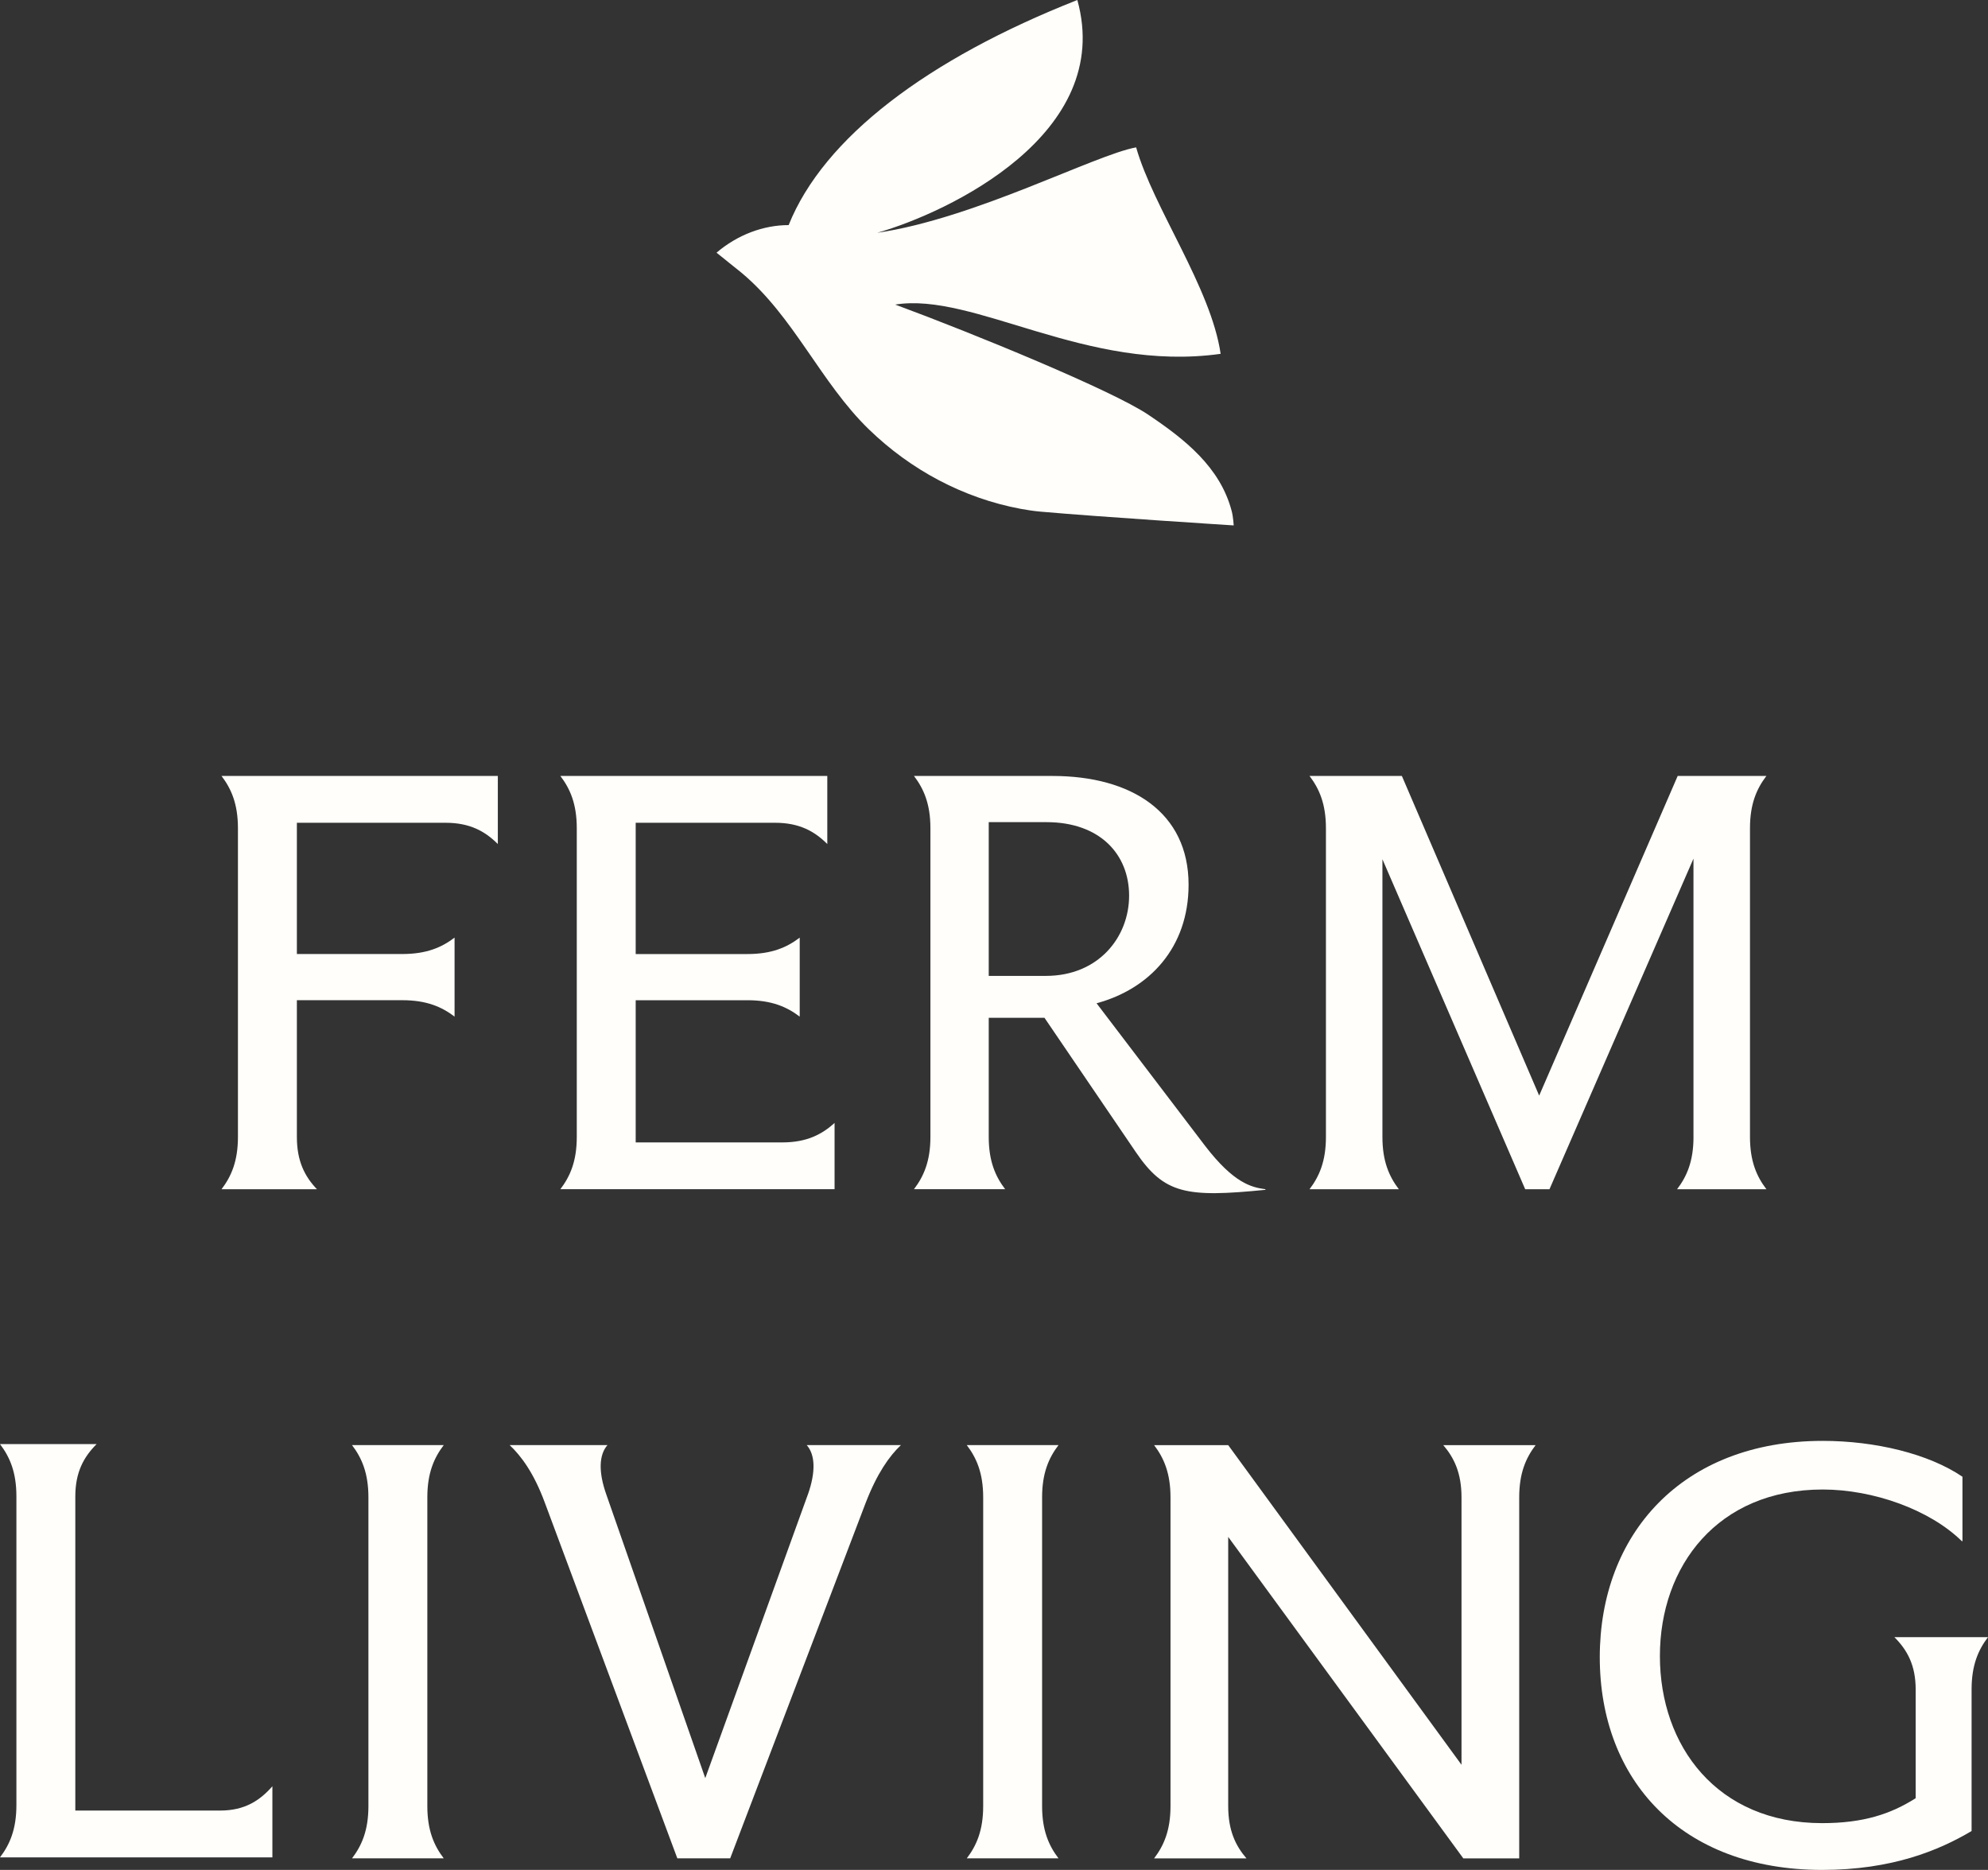
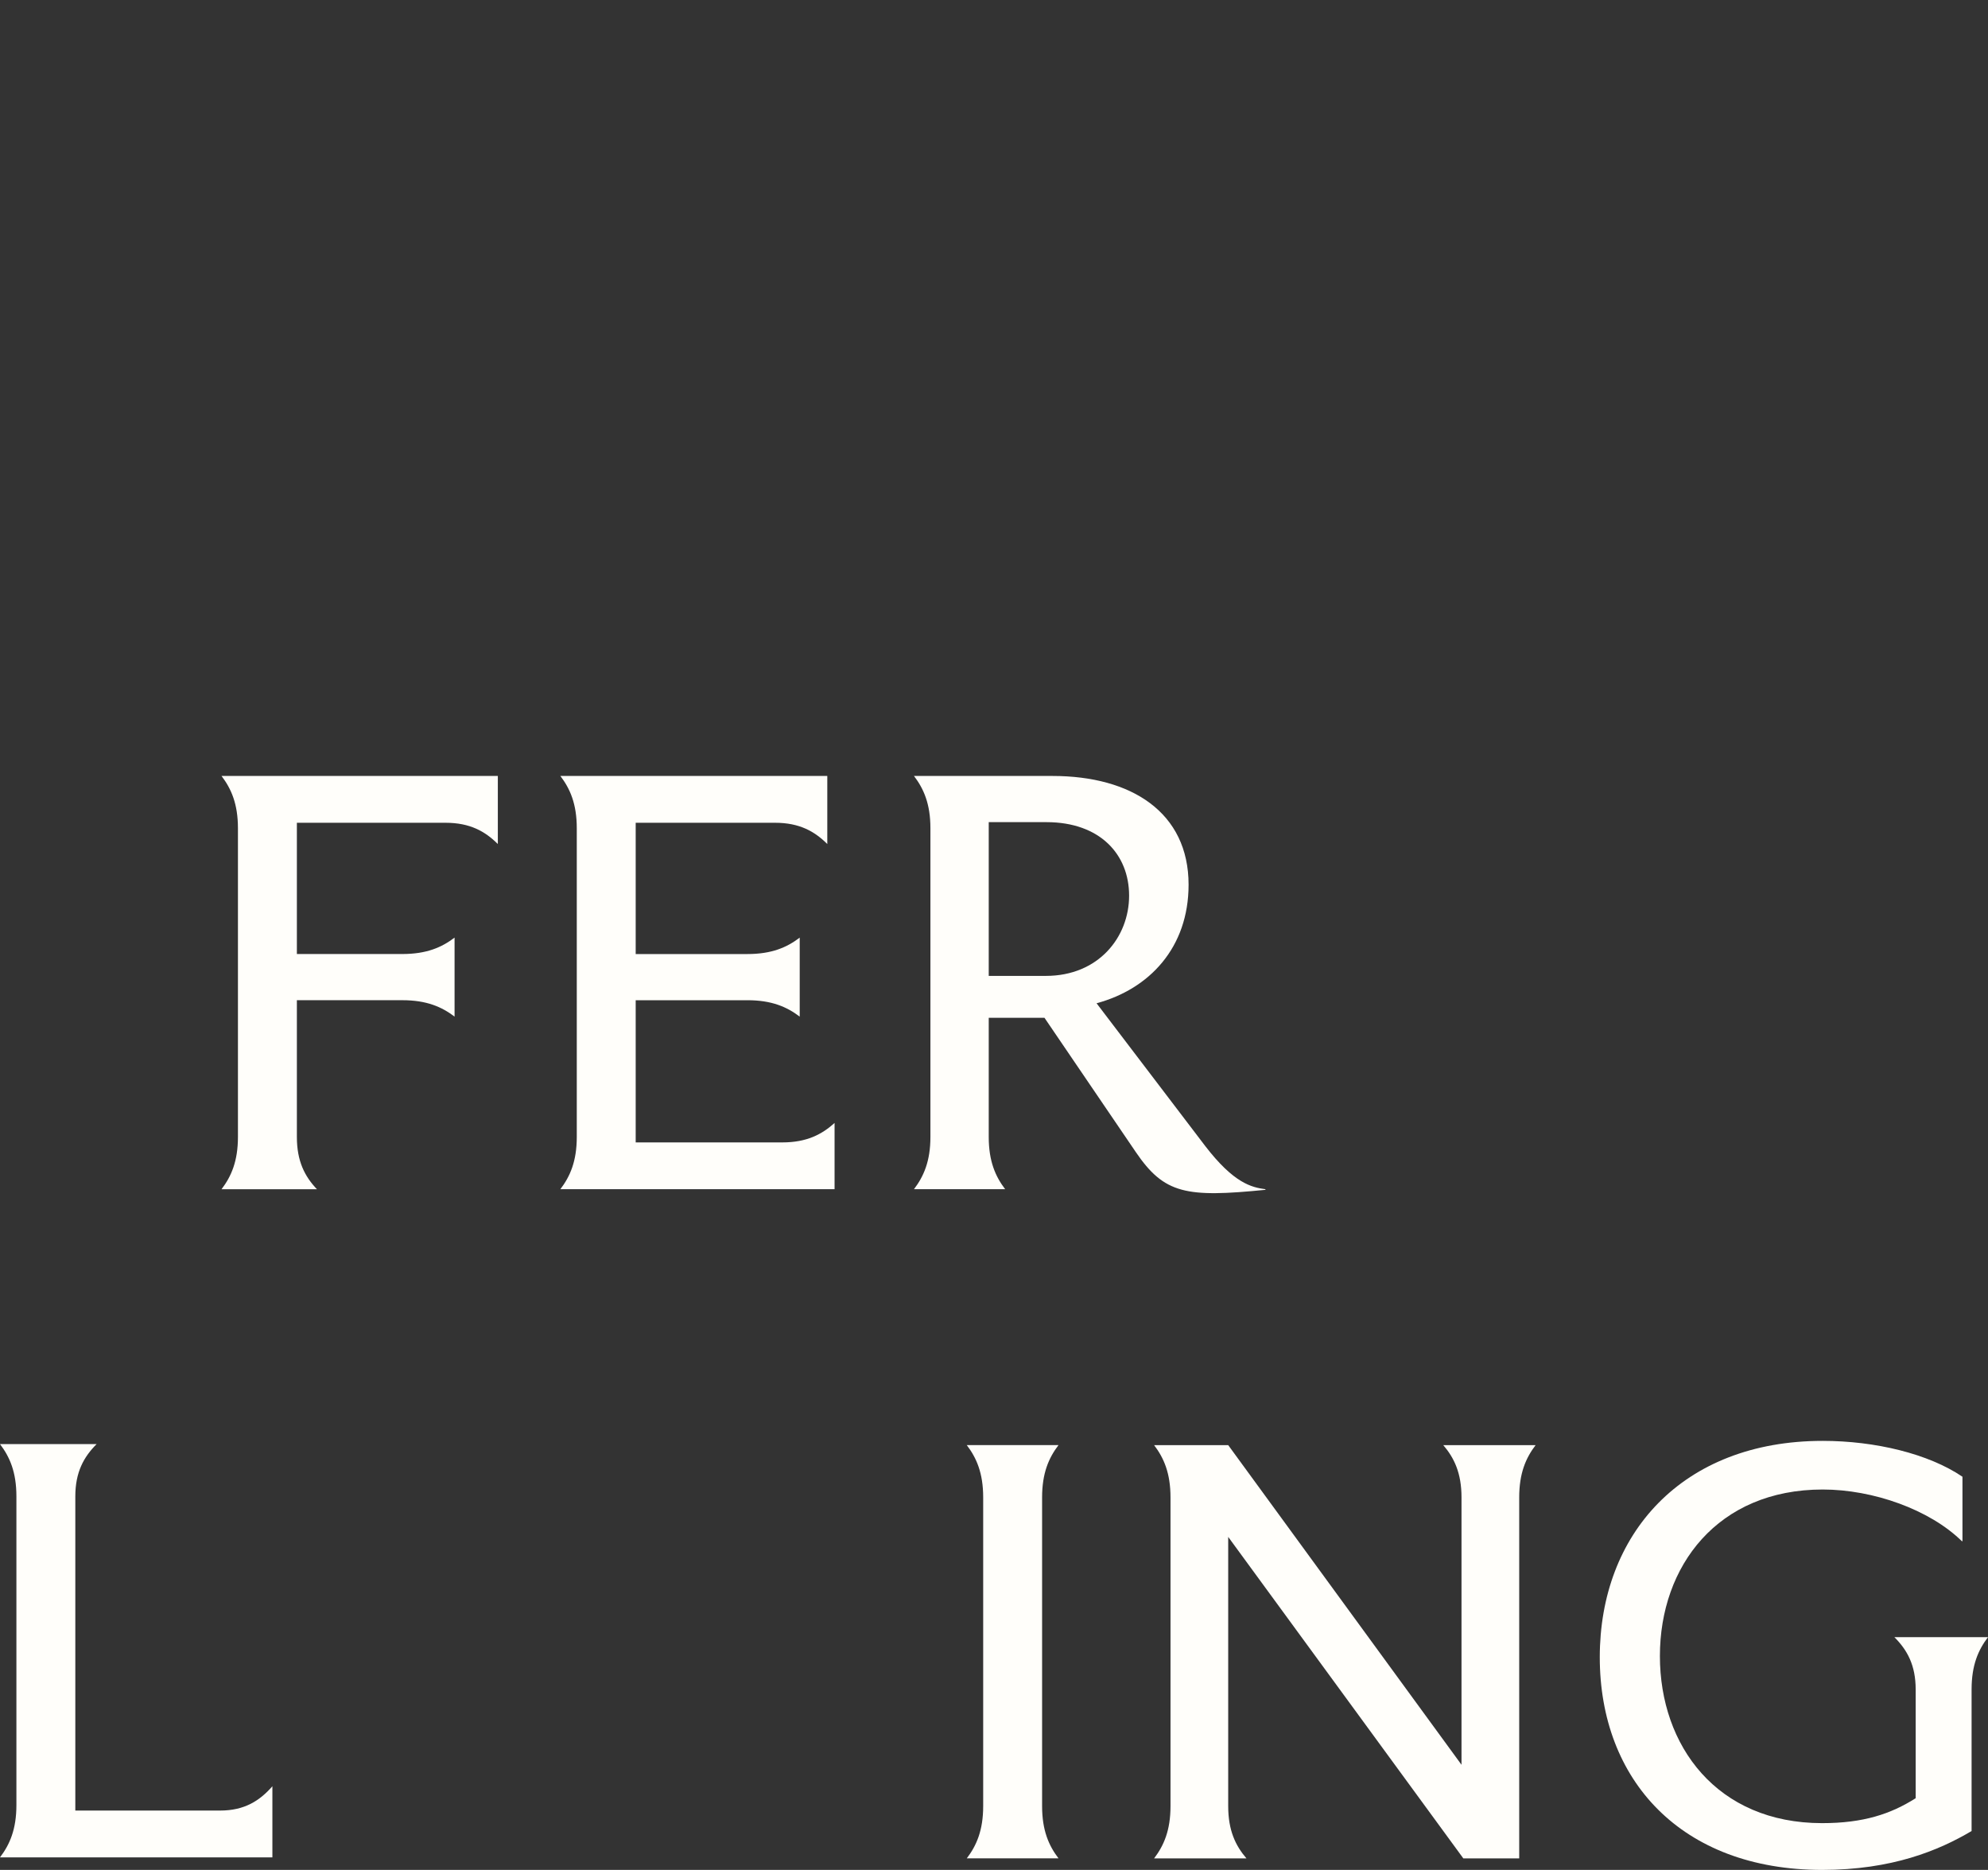
<svg xmlns="http://www.w3.org/2000/svg" height="693.99" width="738.01" viewBox="0 0 738.01 693.99" id="b">
  <rect x="0" y="0" width="738.01" height="693.99" fill="#333333" stroke="none" />
  <g fill="#FFFEFA" id="c">
-     <path fill="#FFFEFA" d="M164.73,536.33h-34.05c3.61,4.74,6.09,10.38,6.09,19.4v114.57c0,9.02-2.48,14.66-6.09,19.4h34.05c-3.61-4.74-6.09-10.37-6.09-19.4v-114.57c0-9.02,2.48-14.66,6.09-19.4Z" />
-     <path fill="#FFFEFA" d="M299.93,554.6l-38.11,105.33-36.76-105.33c-2.94-8.34-2.71-14.66.45-18.27h-36.31c4.29,4.06,9.02,10.38,13.08,21.43l49.17,131.94h19.62l50.3-131.94c4.28-11.05,8.8-17.37,13.08-21.43h-34.96c3.16,3.61,3.38,9.92.45,18.27h-.01Z" />
    <path fill="#FFFEFA" d="M392.95,536.33h-34.05c3.61,4.74,6.09,10.38,6.09,19.4v114.57c0,9.02-2.48,14.66-6.09,19.4h34.05c-3.61-4.74-6.09-10.37-6.09-19.4v-114.57c0-9.02,2.48-14.66,6.09-19.4Z" />
    <path fill="#FFFEFA" d="M542.56,555.73v99.24l-86.61-118.63h-27.51c3.61,4.74,6.09,10.38,6.09,19.4v114.57c0,9.02-2.48,14.66-6.09,19.4h34.28c-4.06-4.74-6.77-10.37-6.77-19.4v-99.91l87.28,119.31h20.75v-133.97c0-9.02,2.48-14.66,6.09-19.4h-34.28c4.06,4.74,6.77,10.38,6.77,19.4h0Z" />
    <path fill="#FFFEFA" d="M703.26,607.61c4.74,4.74,7.9,10.37,7.9,19.4v40.37c-9.25,5.86-19.4,9.25-34.73,9.25-39.02,0-60.22-28.64-60.22-62.02s21.43-61.8,60.44-61.8c18.72,0,39.69,7.44,51.65,19.17h.23v-23.91c-12.63-8.57-32.48-13.31-51.87-13.31-52.32,0-82.77,34.73-82.77,80.29s30.22,78.94,82.55,78.94c25.94,0,43.3-7.22,55.48-14.43v-52.55c0-9.02,2.48-14.66,6.09-19.4h-34.75Z" />
    <path fill="#FFFEFA" d="M81.72,671.96H27.96v-116.6c0-9.02,3.16-14.66,7.9-19.4H0c3.61,4.74,6.09,10.38,6.09,19.4v114.57c0,9.02-2.48,14.66-6.09,19.4h101.12v-26.39c-4.74,5.41-10.37,9.02-19.4,9.02h0Z" />
    <path fill="#FFFEFA" d="M88.33,307.39v114.57c0,9.02-2.48,14.66-6.09,19.4h35.41c-4.51-4.74-7.44-10.38-7.44-19.4v-50.75h39.14c9.02,0,14.66,2.48,19.4,6.09v-29.32c-4.74,3.61-10.37,6.09-19.4,6.09h-39.14v-48.71h55.2c9.02,0,14.66,3.16,19.4,7.89v-25.26h-102.57c3.61,4.74,6.09,10.38,6.09,19.4h0Z" />
-     <path fill="#FFFEFA" d="M628.68,421.96c0,9.02-2.48,14.66-6.09,19.4h33.15c-3.61-4.74-6.09-10.38-6.09-19.4v-114.57c0-9.02,2.48-14.66,6.09-19.4h-32.93l-51.42,118.63-50.97-118.63h-34.28c3.61,4.74,6.09,10.38,6.09,19.4v114.57c0,9.02-2.48,14.66-6.09,19.4h33.15c-3.61-4.74-6.09-10.38-6.09-19.4v-103.07l53,122.47h9.02l53.45-122.69v103.3h0Z" />
    <path fill="#FFFEFA" d="M208.02,441.35h101.8v-24.58c-4.74,4.28-10.37,7.22-19.4,7.22h-54.43v-52.77h41.49c9.02,0,14.66,2.48,19.4,6.09v-29.32c-4.74,3.61-10.37,6.09-19.4,6.09h-41.49v-48.72h51.73c9.02,0,14.66,3.16,19.4,7.89v-25.26h-99.09c3.61,4.74,6.09,10.37,6.09,19.4v114.57c0,9.02-2.48,14.66-6.09,19.39h-.01Z" />
    <path fill="#FFFEFA" d="M469.77,441.59v-.23c-5.2-.68-11.76-2.26-22.37-16.05l-40.32-52.96c19.59-5.28,34.16-20.64,34.16-44,0-26.83-21.19-40.36-50.51-40.36h-51.43c3.61,4.73,6.1,10.37,6.1,19.38v114.58c0,9.02-2.49,14.66-6.1,19.4h33.84c-3.61-4.74-6.09-10.38-6.09-19.4v-44.21h20.69l33.9,49.83c10.61,15.6,18.74,16.94,48.13,14.02h0ZM367.05,362.19v-57.06h21.43c19.85,0,30.68,11.95,30.68,27.28s-11.28,29.78-30.91,29.78h-21.2Z" />
-     <path fill="#FFFEFA" d="M322.58,159.37c15.54,15.05,35.04,25.5,56.32,29.48,2.48.46,4.92.82,7.27,1.03,22.3,1.98,71.82,5.12,71.82,5.12,0,0-.18-3.2-.74-5.3-4.28-16.38-17.49-26.72-31.03-35.82-13.39-8.99-64.66-30.04-93.89-40.84,29.23-4.74,70.84,25.3,120.81,18.28-3.61-24.6-24.96-54.11-31.37-76.63-15.37,2.8-59.78,26.38-96.11,31.71,26.39-7.55,88.11-36.67,74.28-86.4-55.57,21.92-94.14,51.05-107.17,83.54-9.3,0-18.92,3.54-26.77,10.24l9.27,7.45c19.46,16.24,29.31,40.7,47.32,58.15h-.01Z" />
  </g>
</svg>